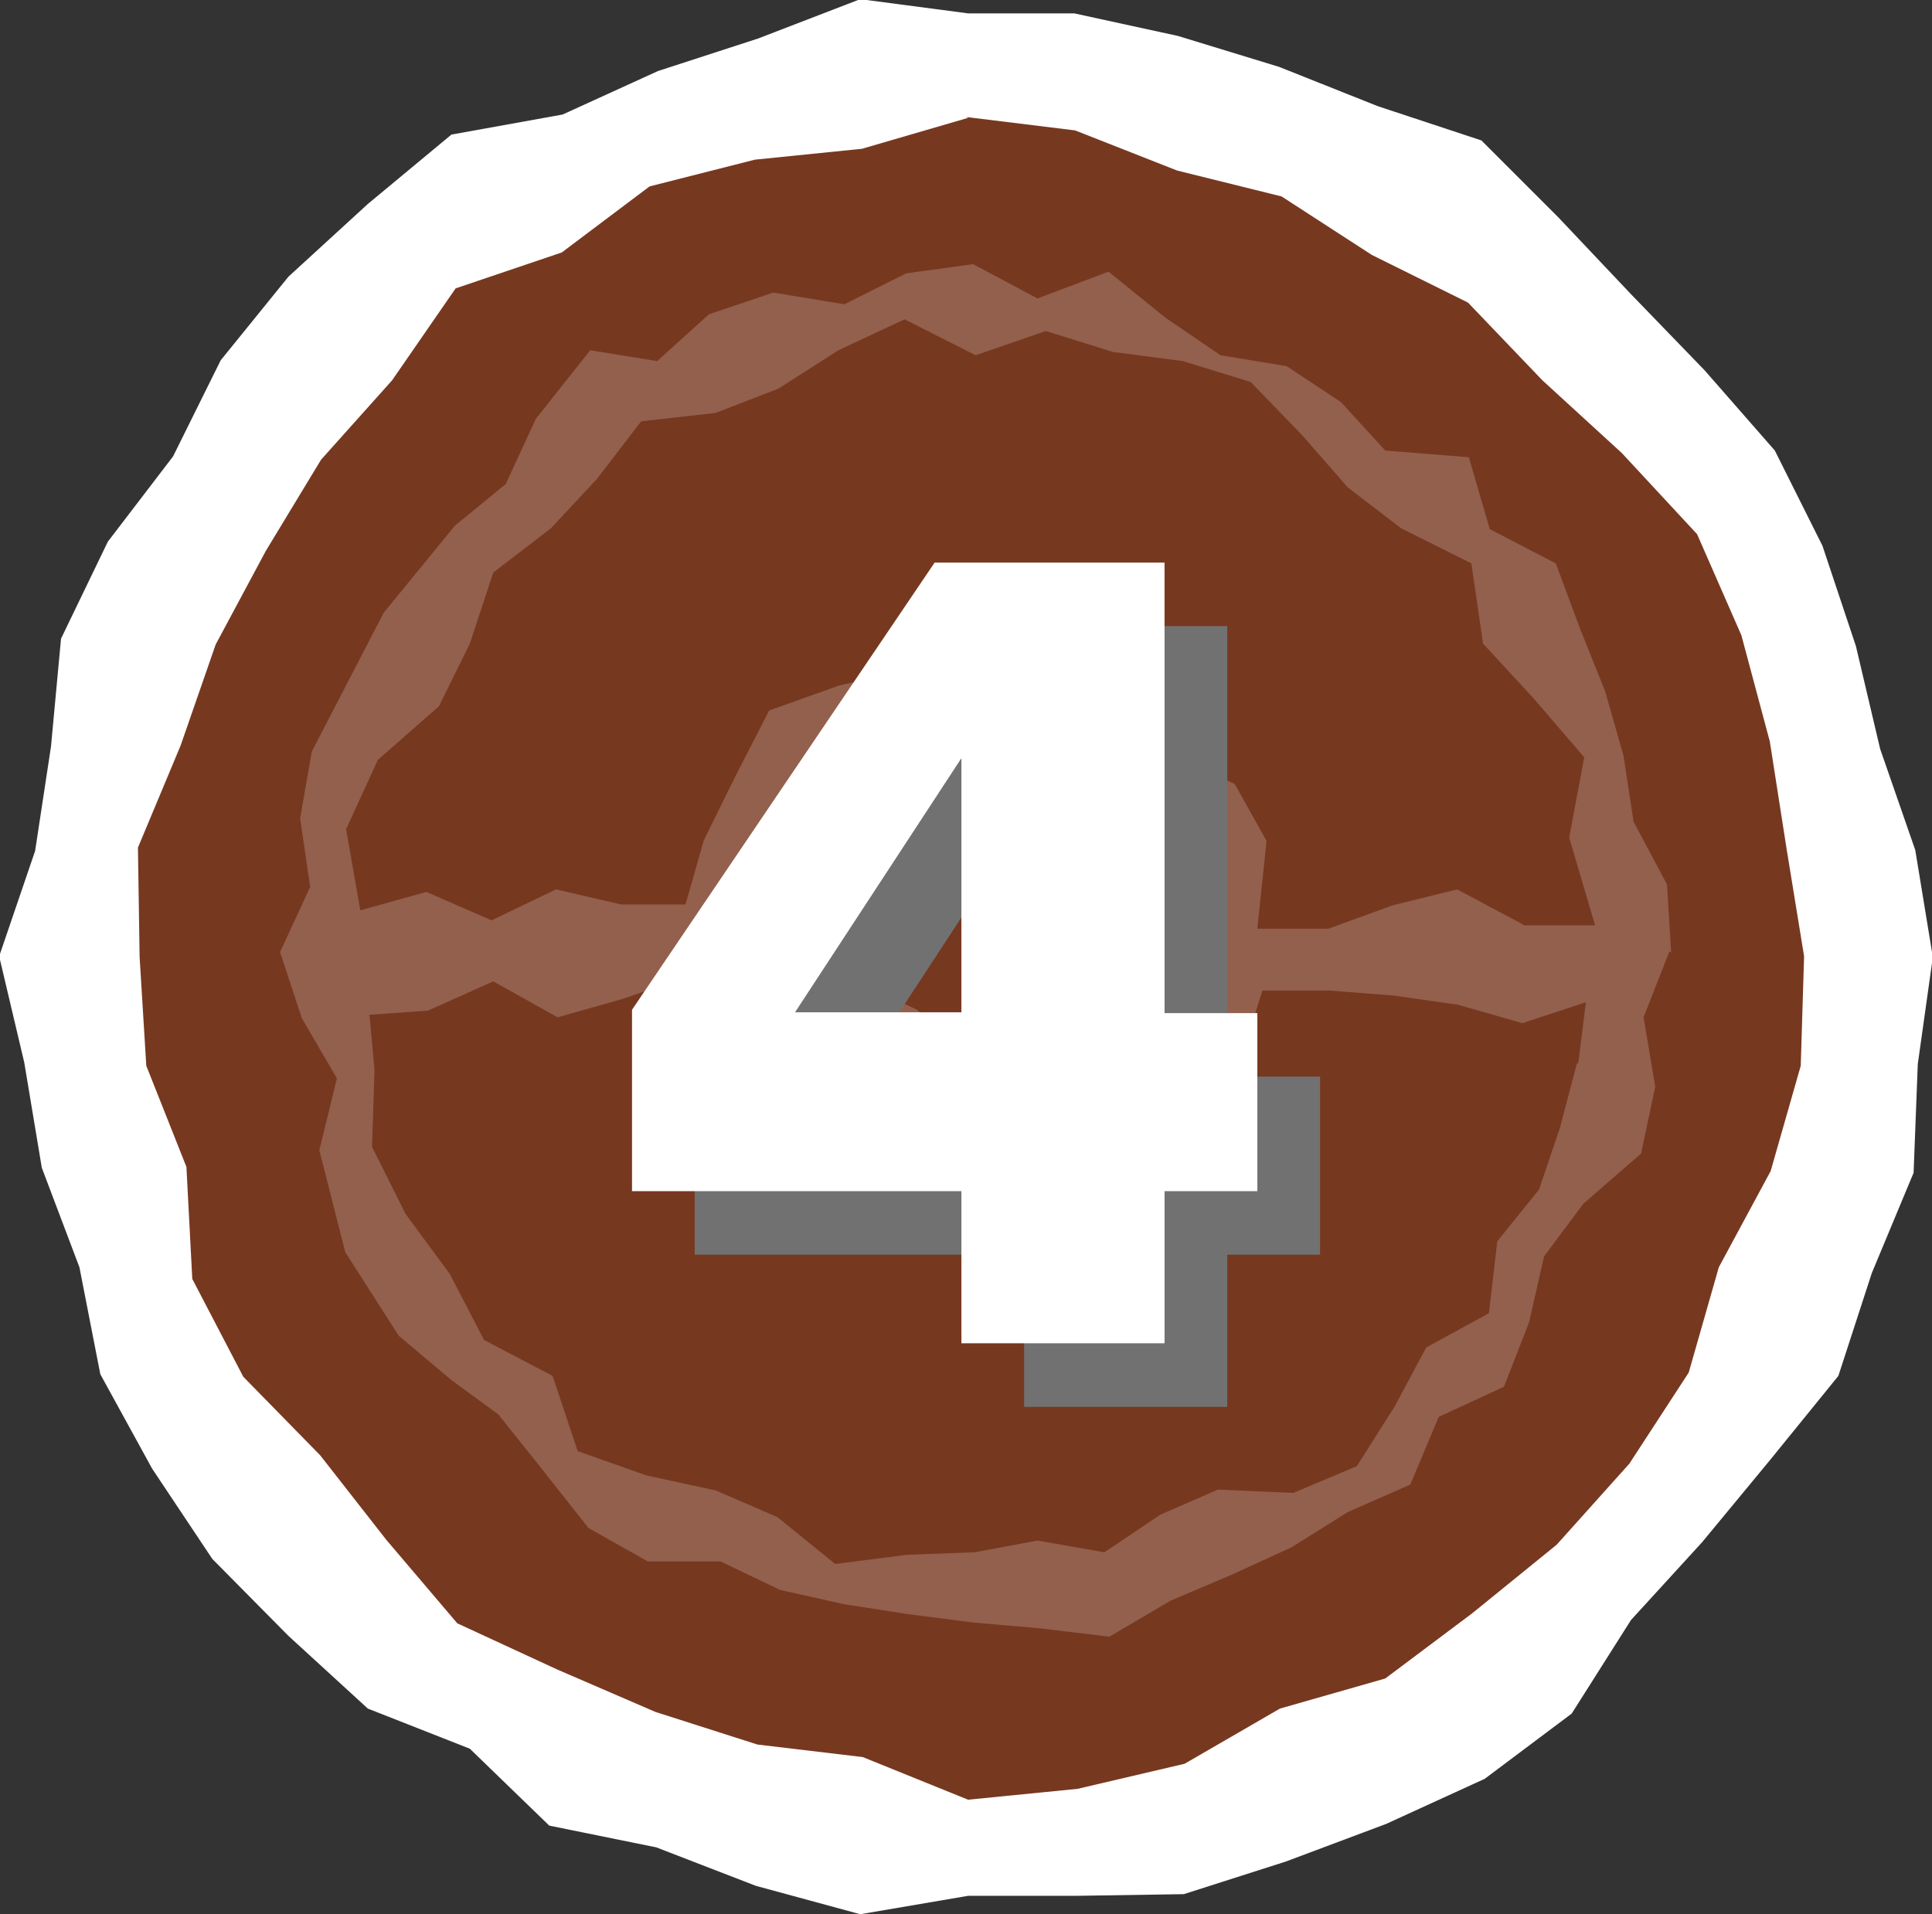
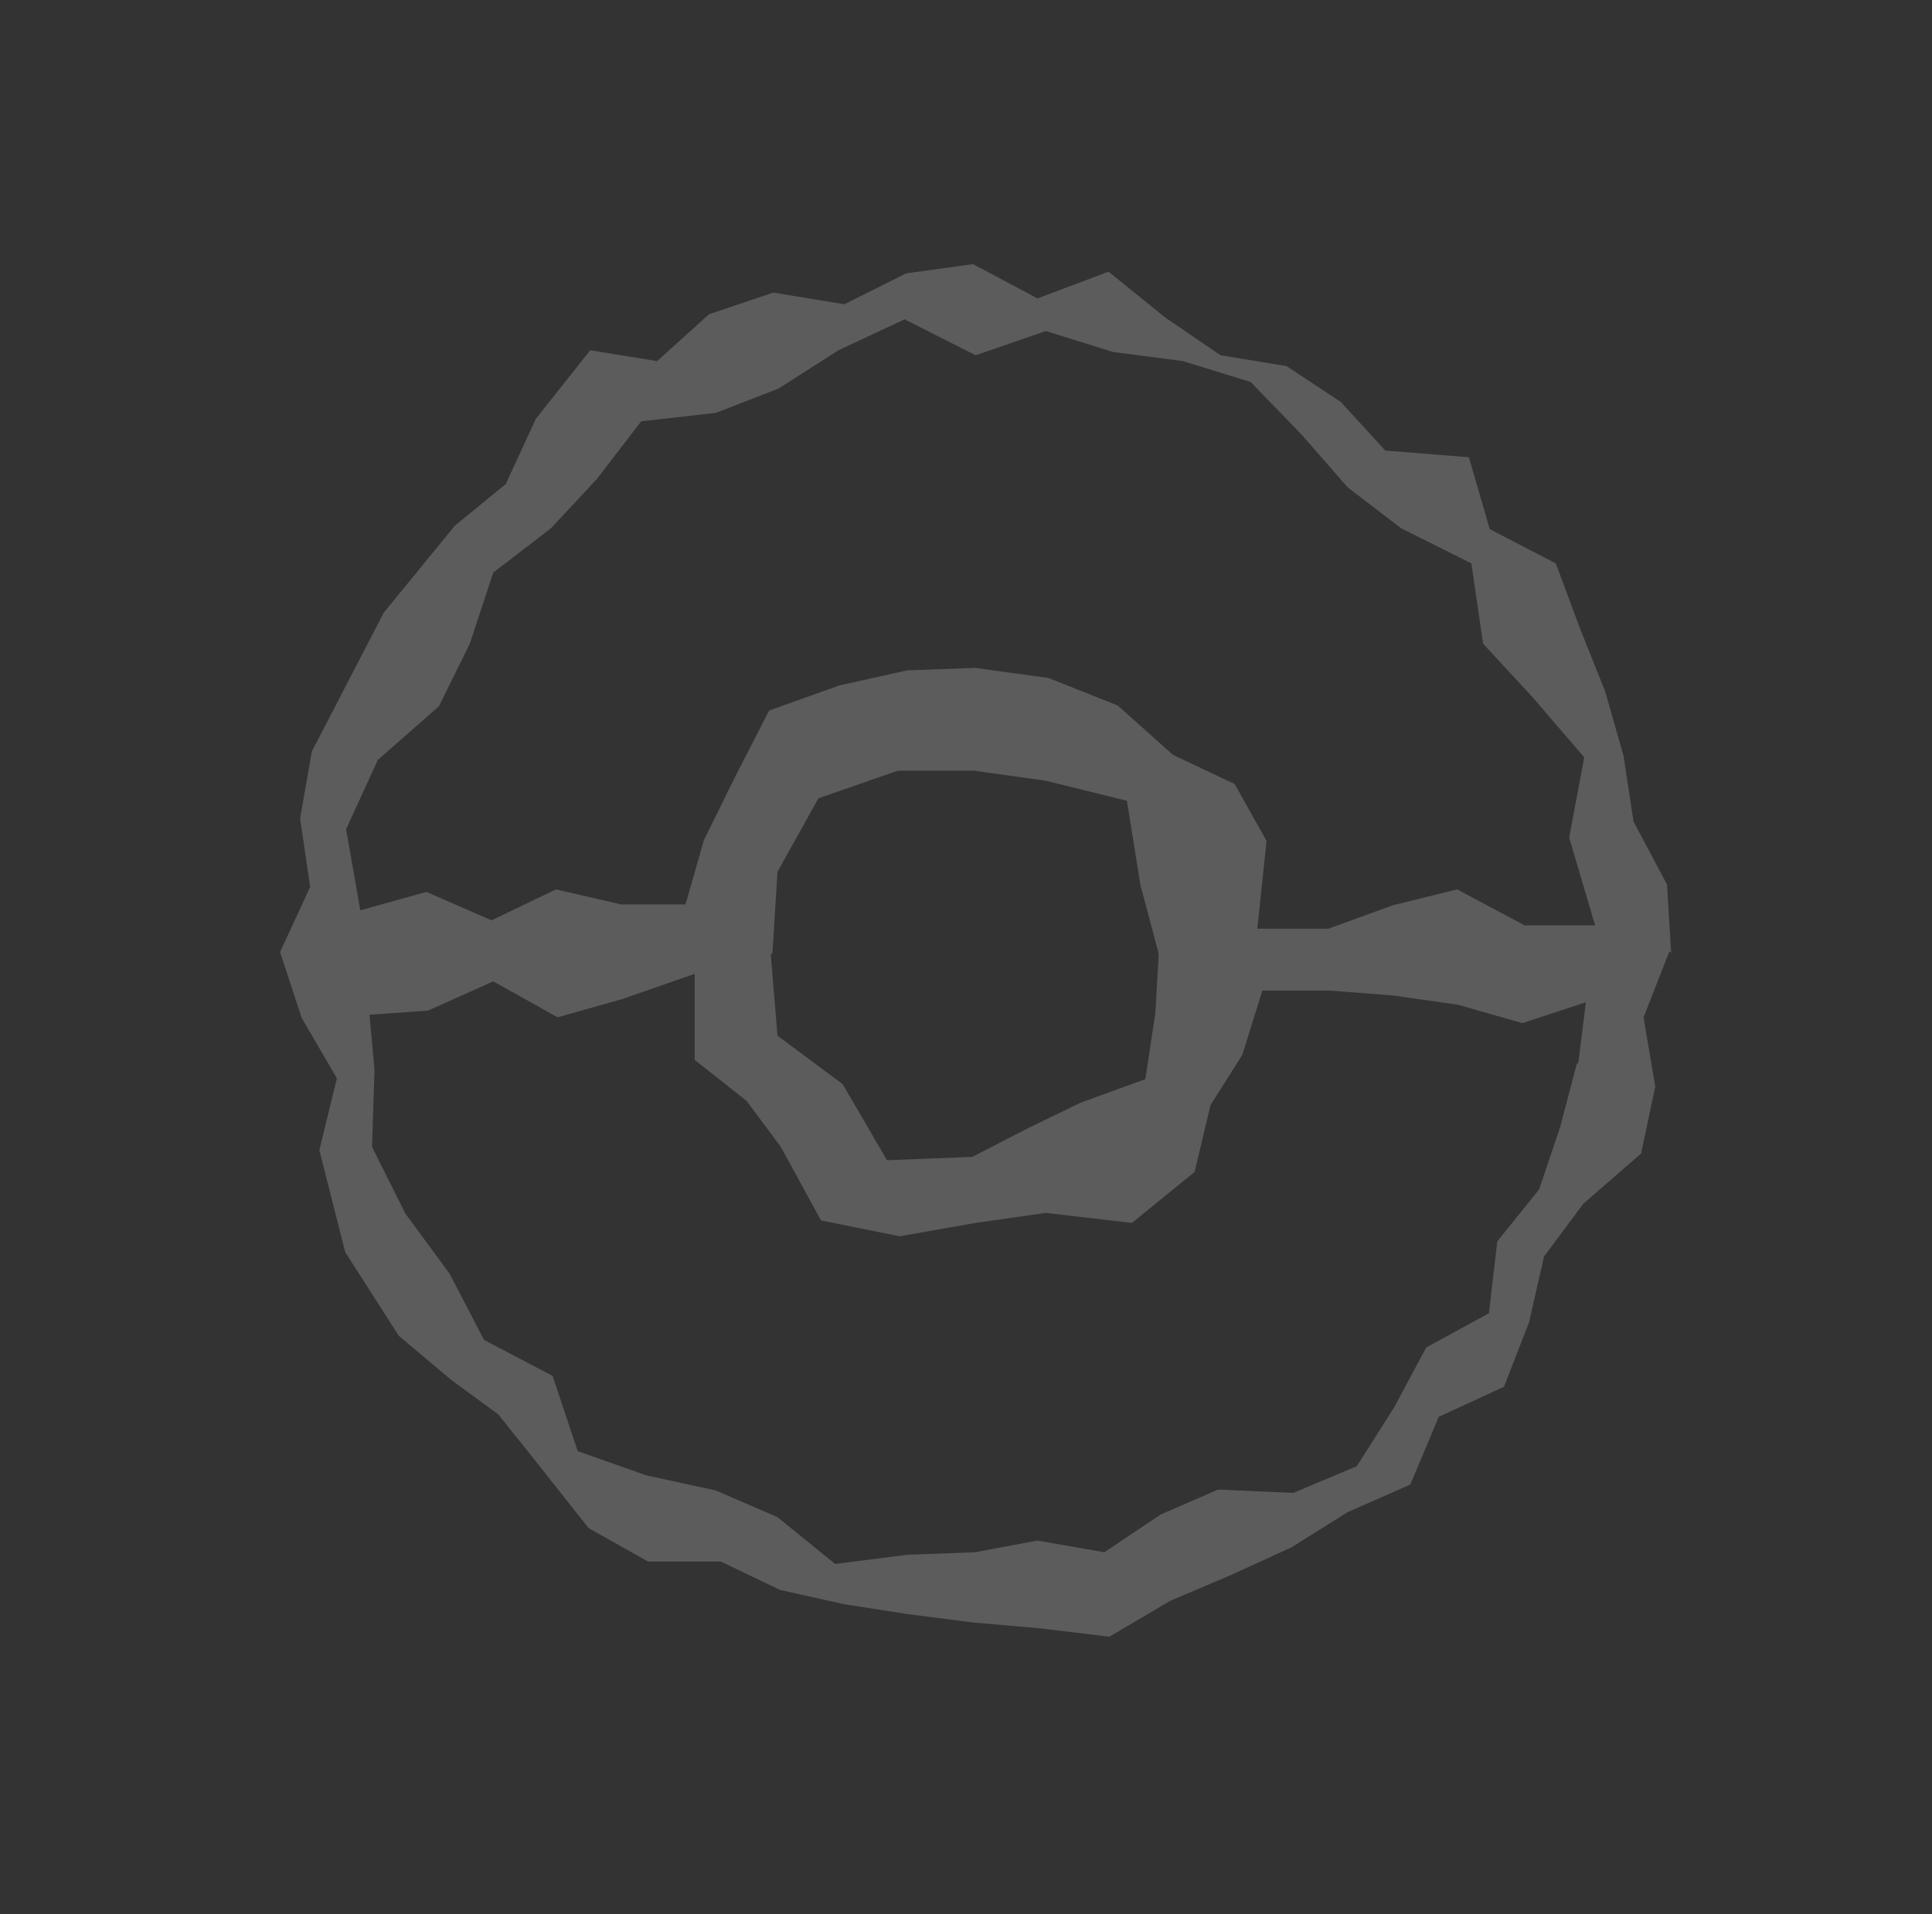
<svg xmlns="http://www.w3.org/2000/svg" viewBox="0 0 23.11 22.9">
  <rect x="0" y="0" width="23.11" height="22.9" fill="#333333" stroke="none" />
  <defs>
    <style>.cls-1{fill:#fff;}.cls-2{isolation:isolate;}.cls-3{opacity:.2;}.cls-4{fill:#773820;}.cls-5{mix-blend-mode:multiply;}.cls-6{fill:#727171;}</style>
  </defs>
  <g class="cls-2">
    <g id="_レイヤー_2">
      <g id="_文字要素">
        <g>
          <g>
-             <polygon class="cls-4" points="22.38 11.45 22.26 12.75 22.03 14.03 21.41 15.18 20.97 16.38 20.31 17.48 19.68 18.63 18.53 19.3 17.55 20.1 16.57 20.95 15.37 21.42 14.09 21.63 12.87 22.05 11.58 22.19 10.29 22.13 8.99 21.99 7.88 21.22 6.71 20.74 5.61 20.11 4.45 19.51 3.69 18.44 2.86 17.48 2.24 16.36 1.73 15.19 1.33 13.98 .88 12.75 1.01 11.45 1.18 10.19 1.37 8.93 1.64 7.68 2.21 6.53 2.94 5.49 3.77 4.53 4.53 3.49 5.47 2.59 6.63 2.01 7.75 1.34 9.03 1.09 10.28 .76 11.58 .9 12.85 1.06 14.09 1.3 15.42 1.35 16.62 1.87 17.68 2.62 18.68 3.45 19.62 4.34 20.26 5.46 21.13 6.44 21.61 7.65 22 8.89 22.33 10.15 22.38 11.45" />
-             <path class="cls-1" d="M11.58,22.68l-1.29,.22-1.25-.34-1.19-.46-1.28-.26-.95-.92-1.22-.48-.95-.87-.91-.92-.72-1.08-.62-1.13-.25-1.28-.45-1.19-.21-1.26-.3-1.27,.43-1.26,.19-1.25,.12-1.29,.56-1.16,.78-1.02,.57-1.15,.81-1,.95-.87,1-.83,1.33-.24,1.14-.52,1.2-.39,1.22-.47,1.29,.17h1.27s1.24,.27,1.24,.27l1.21,.37,1.18,.47,1.24,.41,.92,.92,.87,.92,.88,.91,.84,.96,.57,1.14,.4,1.2,.29,1.23,.42,1.21,.21,1.28-.18,1.28-.05,1.3-.5,1.2-.4,1.23-.82,1.01-.81,.98-.85,.93-.71,1.12-1.04,.78-1.18,.54-1.2,.45-1.22,.39-1.29,.02h-1.26ZM11.58,1.41l-1.27,.37-1.28,.13-1.26,.32-1.05,.79-1.27,.43-.76,1.1-.85,.95-.66,1.09-.6,1.12-.42,1.21-.51,1.22,.02,1.31,.08,1.3,.48,1.21,.07,1.34,.61,1.17,.92,.94,.79,1.01,.85,1,1.19,.55,1.18,.51,1.22,.39,1.26,.15,1.26,.51,1.31-.13,1.28-.3,1.14-.66,1.26-.36,1.04-.78,1.01-.82,.87-.97,.71-1.09,.36-1.26,.62-1.15,.36-1.26,.04-1.31-.21-1.29-.2-1.28-.34-1.27-.53-1.21-.9-.97-.95-.87-.89-.93-1.15-.57-1.08-.7-1.25-.31-1.22-.48-1.3-.16Z" />
-           </g>
+             </g>
          <g class="cls-3">
            <path class="cls-1" d="M19.99,11.4l-.05-.82-.4-.75-.12-.79-.22-.77-.3-.75-.29-.78-.79-.41-.25-.86-1-.08-.53-.58-.65-.43-.79-.13-.66-.45-.68-.55-.85,.32-.77-.41-.8,.11-.74,.37-.85-.14-.77,.26-.62,.56-.8-.13-.65,.82-.36,.78-.61,.5-.85,1.04-.86,1.66-.14,.8,.12,.82-.36,.78,.26,.79,.42,.72-.21,.86,.31,1.22,.64,1,.63,.53,.56,.41,.4,.5,.68,.86,.71,.4h.87s.71,.34,.71,.34l.76,.17,.77,.12,.78,.1,.8,.07,.83,.1,.73-.43,.73-.31,.72-.33,.67-.42,.75-.33,.34-.81,.78-.36,.3-.77,.18-.79,.47-.63,.69-.6,.17-.8-.14-.83,.31-.79Zm-1.13,1.33l-.2,.76-.25,.74-.5,.62-.1,.86-.75,.41-.38,.71-.45,.71-.76,.32-.9-.04-.69,.3-.67,.45-.8-.14-.75,.14-.81,.03-.86,.11-.69-.56-.74-.32-.83-.18-.82-.29-.3-.9-.82-.43-.41-.79-.53-.72-.4-.8,.03-.92-.06-.66,.7-.05,.78-.35,.77,.43,.78-.22,.86-.3v1.03s.62,.49,.62,.49l.41,.55,.48,.88,.94,.19,.91-.16,.84-.12,1.03,.12,.75-.61,.19-.8,.38-.6,.24-.77h.8s.77,.06,.77,.06l.77,.11,.77,.22,.76-.25-.09,.72Zm-9.62-1.33l.06-.97,.49-.88,.95-.33h.91s.86,.12,.86,.12l.97,.24,.16,1,.22,.83-.04,.71-.12,.79-.77,.28-.62,.3-.68,.35-1.02,.04-.53-.91-.78-.58-.08-.97Zm8.96-.35l-.77-.41-.77,.19-.77,.28h-.85s.11-1.05,.11-1.05l-.38-.68-.74-.35-.66-.59-.83-.33-.88-.12-.81,.03-.81,.18-.84,.3-.41,.8-.37,.75-.22,.77h-.77s-.78-.18-.78-.18l-.77,.37-.78-.34-.79,.22-.17-.97,.38-.83,.73-.64,.37-.75,.28-.85,.69-.53,.55-.59,.53-.69,.89-.1,.75-.29,.72-.46,.79-.37,.85,.43,.84-.29,.8,.25,.84,.11,.81,.25,.61,.63,.55,.63,.64,.49,.84,.42,.14,.96,.6,.65,.61,.71-.18,.96,.31,1.05h-.85Z" />
-             <path class="cls-1" d="M10.24,11.85l.26,.38,.33,.29,.35,.32,.47-.02h.47s.27-.42,.27-.42l.3-.26,.38-.3,.03-.46-.1-.44-.12-.46-.34-.33-.46-.1-.43-.19-.4,.27-.38,.16-.42,.21-.21,.42,.13,.46-.13,.46Zm.5-.83l.18-.35,.32-.25,.4,.02,.37,.06,.4,.13,.13,.4,.3,.37-.28,.38-.17,.37-.33,.25-.41-.05h-.4s-.28-.27-.28-.27l-.45-.21-.06-.47,.28-.38Z" />
          </g>
          <g class="cls-5">
-             <path class="cls-6" d="M12.25,16.83v-1.82h-3.94v-2.17l3.62-5.35h2.75v5.39h1.11v2.13h-1.11v1.82h-2.43Zm0-7l-1.99,3.04h1.99v-3.04Z" />
-           </g>
-           <path class="cls-1" d="M11.5,16.07v-1.82h-3.94v-2.17l3.62-5.35h2.75v5.39h1.11v2.13h-1.11v1.82h-2.43Zm0-7l-1.99,3.04h1.99v-3.04Z" />
+             </g>
        </g>
      </g>
    </g>
  </g>
</svg>